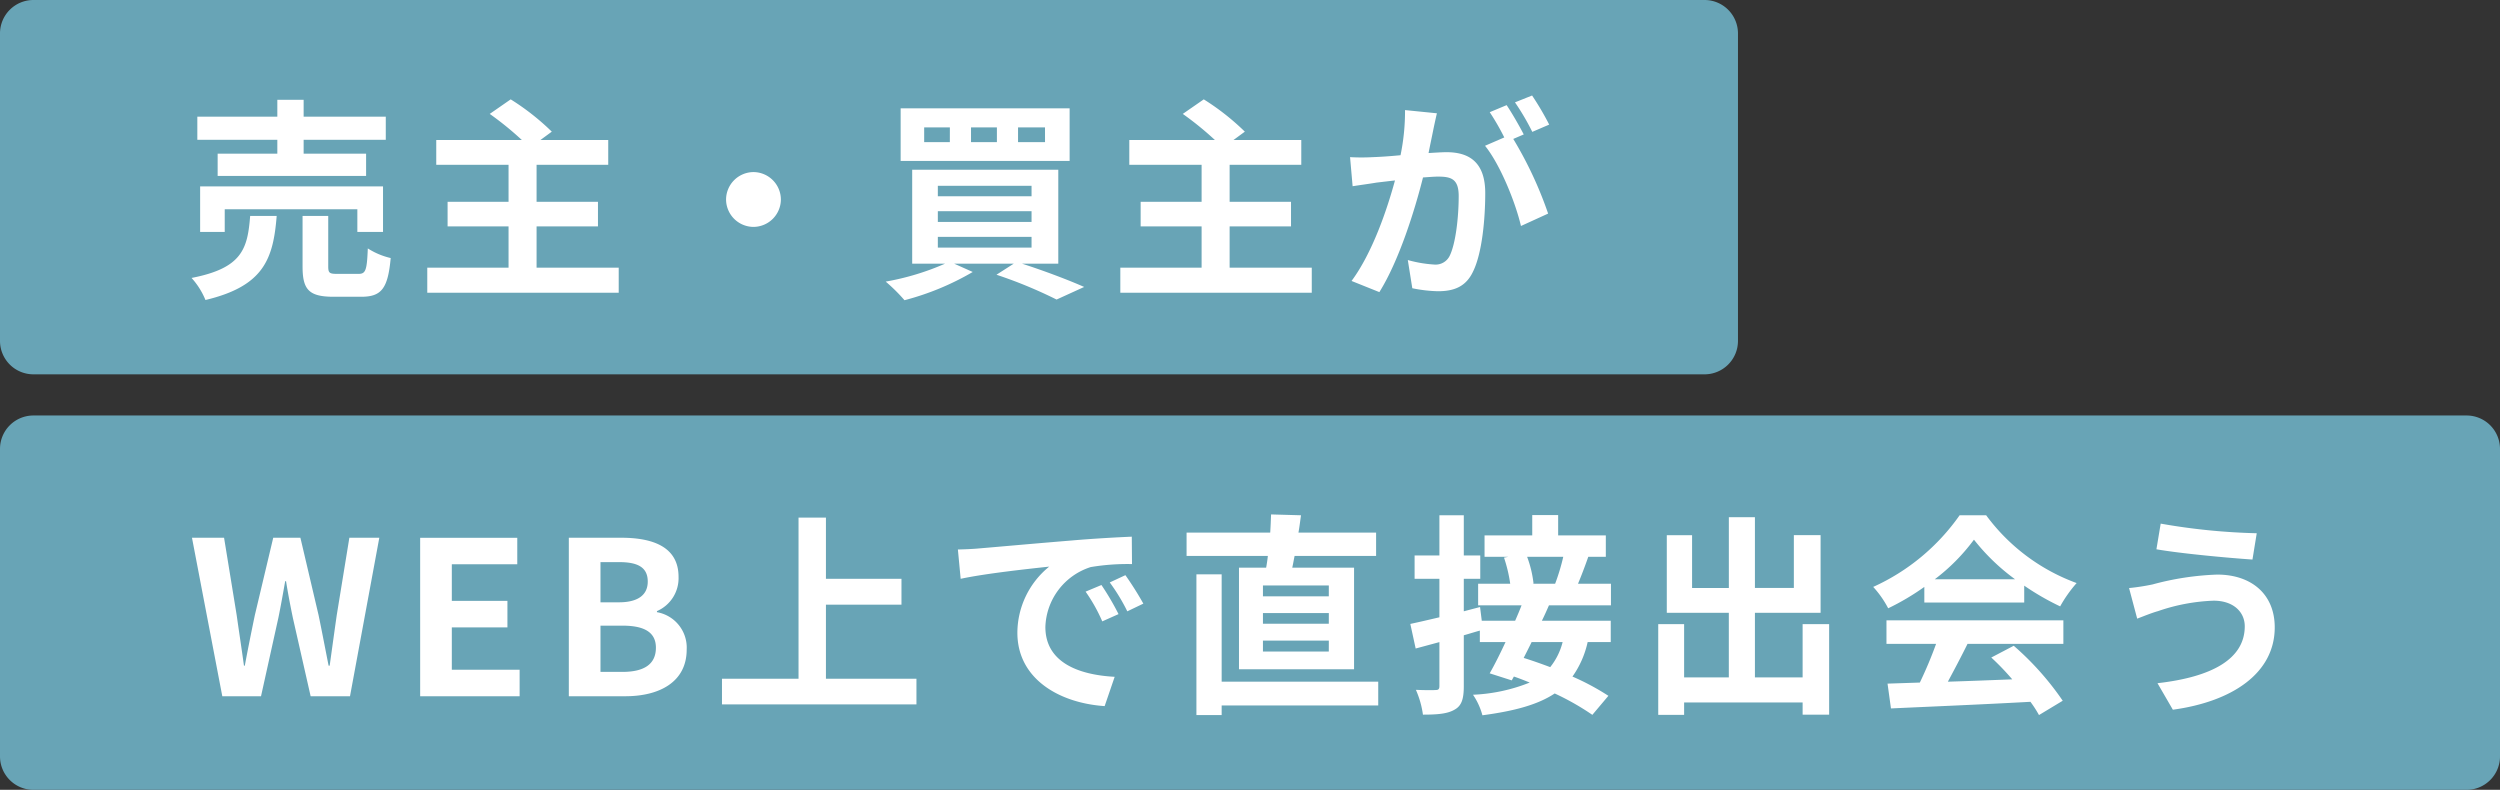
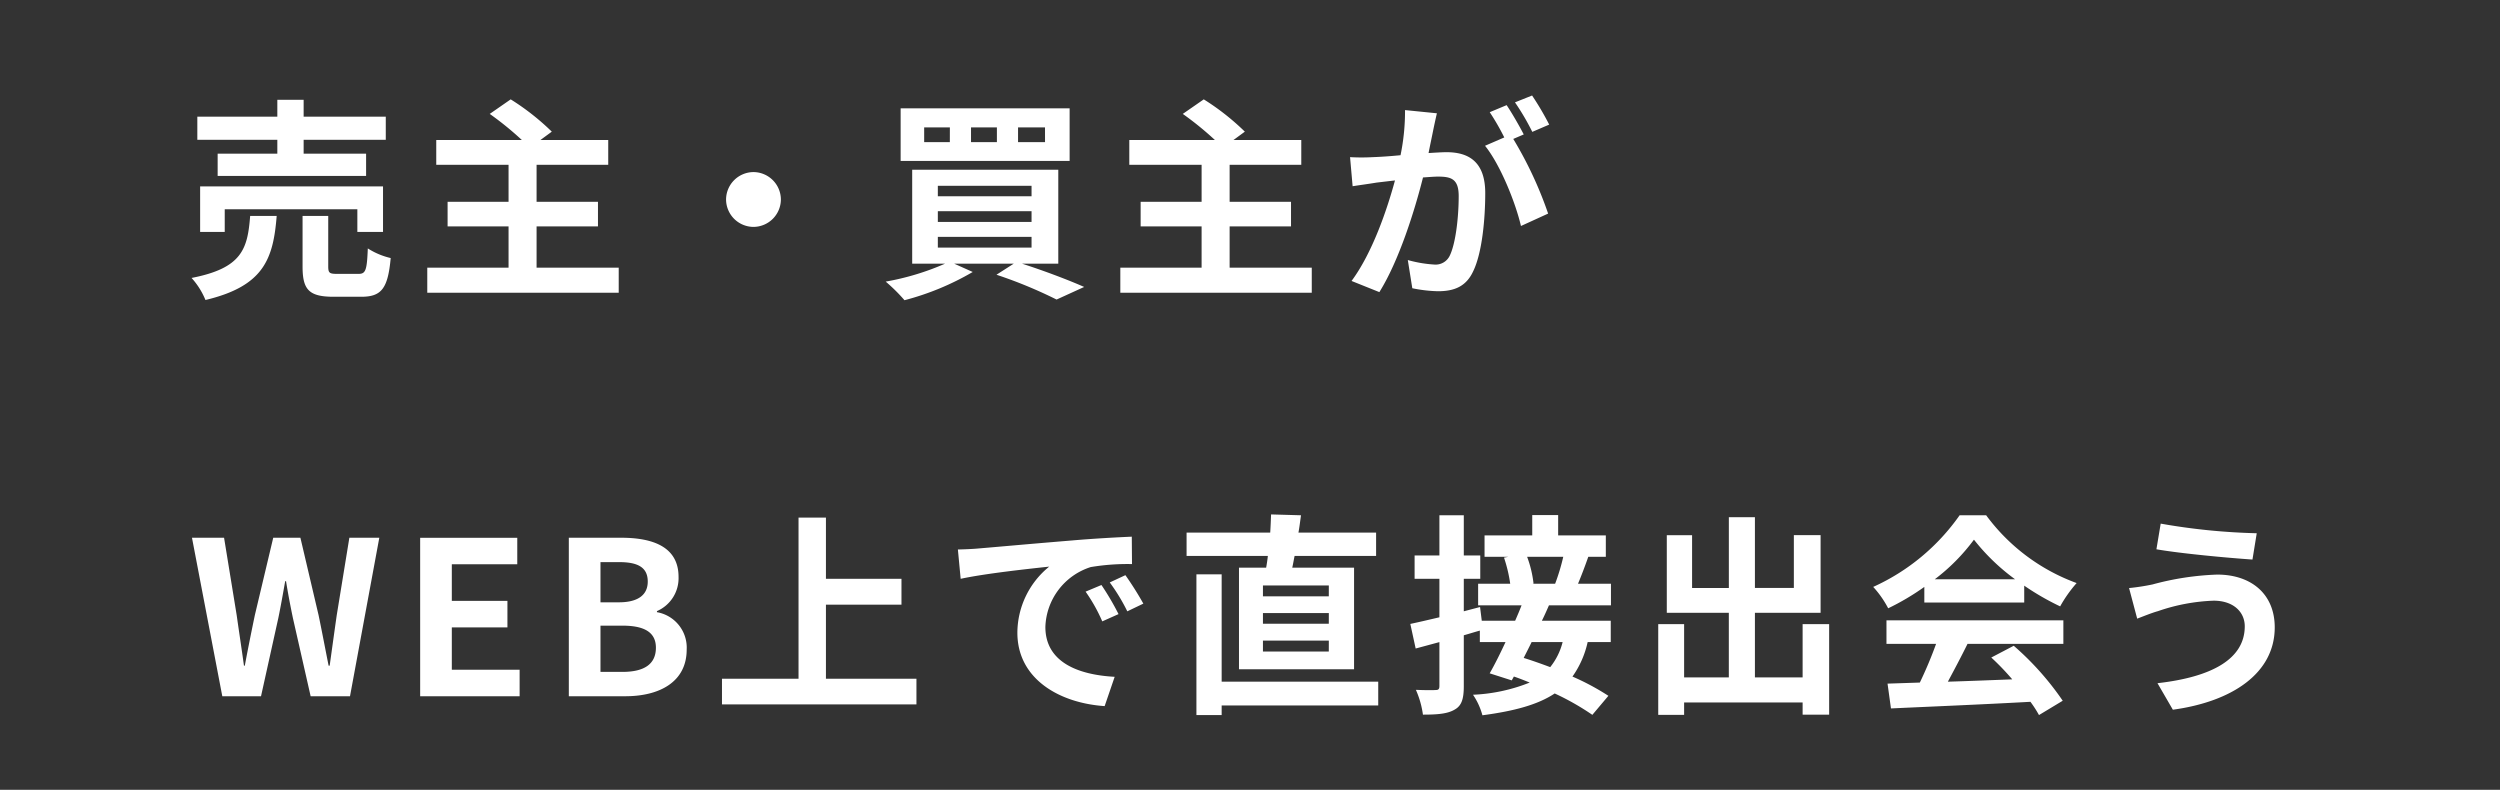
<svg xmlns="http://www.w3.org/2000/svg" width="374" height="118.158" viewBox="0 0 374 118.158">
  <rect x="0" y="0" width="374" height="118.158" fill="#333333" stroke="none" />
  <g transform="translate(-845.217 -462)">
-     <path d="M5,0H255a5,5,0,0,1,5,5V51a5,5,0,0,1-5,5H5a5,5,0,0,1-5-5V5A5,5,0,0,1,5,0Z" transform="translate(845.217 462)" fill="#68a4b6" />
    <path d="M-88.512-19.008H-97.44v3.328h22.208v-3.328h-9.344v-2.08h12.288v-3.456H-84.576v-2.528h-3.936v2.528H-100.48v3.456h11.968ZM-72.7-7.3v-6.816h-27.36V-7.3h3.68v-3.392h19.84V-7.3ZM-92.576-9.7c-.384,4.928-1.184,7.808-8.768,9.28a11.23,11.23,0,0,1,2.08,3.3C-90.528.8-89.12-3.264-88.608-9.7Zm13.024,8.672c-1.152,0-1.344-.128-1.344-1.12V-9.7h-3.84v7.584c0,3.424.928,4.512,4.64,4.512h4.128c3.008,0,4-1.184,4.416-5.792a10.929,10.929,0,0,1-3.424-1.44c-.128,3.264-.32,3.808-1.376,3.808Zm29.824-.928V-8.128h9.184v-3.68h-9.184v-5.536h10.72v-3.712H-49.152l1.7-1.248A36.341,36.341,0,0,0-53.6-27.136l-3.136,2.176a47.293,47.293,0,0,1,4.8,3.9h-12.8v3.712H-53.92v5.536h-9.12v3.68h9.12v6.176H-66.08V1.792h28.64V-1.952Zm32.448-14.3a4.125,4.125,0,0,0-4.1,4.1,4.125,4.125,0,0,0,4.1,4.1,4.125,4.125,0,0,0,4.1-4.1A4.125,4.125,0,0,0-17.28-16.256Zm43.616-4.48H22.3v-2.208h4.032Zm-7.2,0H15.264v-2.208h3.872Zm-7.04,0H8.256v-2.208H12.1Zm17.92-5.056H4.736v7.872h25.28ZM10.3-6.56H24.32v1.6H10.3Zm0-3.84H24.32v1.6H10.3Zm0-3.808H24.32v1.568H10.3ZM28.32-2.56V-16.608H6.464V-2.56h4.928A38.924,38.924,0,0,1,2.5.128,25.721,25.721,0,0,1,5.312,2.912,40.317,40.317,0,0,0,15.52-1.312L12.736-2.56h8.928L19.072-.9a68.477,68.477,0,0,1,8.992,3.712L32.192.928c-2.24-.992-5.92-2.4-9.312-3.488Zm25.632.608V-8.128h9.184v-3.68H53.952v-5.536h10.72v-3.712H54.528l1.7-1.248a36.341,36.341,0,0,0-6.144-4.832L46.944-24.96a47.293,47.293,0,0,1,4.8,3.9h-12.8v3.712H49.76v5.536H40.64v3.68h9.12v6.176H37.6V1.792H66.24V-1.952Zm31.008-23.1-4.768-.48a32.567,32.567,0,0,1-.672,6.752c-1.632.16-3.136.256-4.128.288a30.555,30.555,0,0,1-3.424,0l.384,4.352c.992-.16,2.656-.384,3.584-.544.576-.064,1.6-.192,2.752-.32C77.5-10.624,75.3-4.16,72.192.032L76.352,1.7c2.944-4.7,5.312-12.288,6.528-17.152.928-.064,1.728-.128,2.24-.128,1.984,0,3.1.352,3.1,2.912,0,3.168-.448,7.04-1.312,8.864a2.347,2.347,0,0,1-2.4,1.376,18.491,18.491,0,0,1-3.9-.672L81.28,1.12a21.029,21.029,0,0,0,3.84.448c2.432,0,4.192-.7,5.248-2.944,1.376-2.784,1.824-7.968,1.824-11.744,0-4.608-2.4-6.112-5.792-6.112-.672,0-1.6.064-2.688.128.224-1.152.48-2.336.672-3.3C84.544-23.2,84.768-24.224,84.96-25.056ZM99.2-27.712l-2.56,1.024a36.193,36.193,0,0,1,2.592,4.416l2.528-1.088A42.57,42.57,0,0,0,99.2-27.712Zm-3.808,1.44-2.528,1.056A35.378,35.378,0,0,1,95.04-21.44l-2.88,1.248c2.272,2.816,4.544,8.448,5.376,12l4.064-1.856a58.069,58.069,0,0,0-5.216-11.168l1.568-.672C97.344-23.072,96.192-25.088,95.392-26.272Z" transform="translate(975.217 504)" fill="#fff" />
-     <path d="M5,0H369a5,5,0,0,1,5,5V51a5,5,0,0,1-5,5H5a5,5,0,0,1-5-5V5A5,5,0,0,1,5,0Z" transform="translate(845.217 524.158)" fill="#68a4b6" />
    <path d="M-153.744,0h5.792l2.592-11.712c.384-1.856.7-3.68,1.024-5.5h.128c.288,1.824.64,3.648,1.024,5.5L-140.528,0h5.888l4.384-23.712h-4.48l-1.888,11.584c-.352,2.464-.7,4.992-1.056,7.552h-.16c-.512-2.56-.992-5.12-1.5-7.552l-2.72-11.584h-4.064l-2.752,11.584c-.512,2.464-1.024,4.992-1.5,7.552h-.128c-.352-2.56-.736-5.056-1.088-7.552l-1.888-11.584h-4.8Zm29.6,0h14.88V-3.968h-10.144V-10.3h8.32v-3.968h-8.32v-5.472h9.792v-3.968h-14.528Zm22.24,0h8.448c5.216,0,9.184-2.208,9.184-6.976a5.384,5.384,0,0,0-4.448-5.6v-.16a5.372,5.372,0,0,0,3.232-5.12c0-4.416-3.712-5.856-8.576-5.856h-7.84Zm4.736-14.048v-6.016h2.816c2.848,0,4.256.832,4.256,2.912,0,1.888-1.312,3.1-4.32,3.1Zm0,10.4V-10.56h3.3c3.264,0,4.992.992,4.992,3.3,0,2.464-1.76,3.616-4.992,3.616ZM-63.44-2.624V-13.7h11.3v-3.872h-11.3V-26.72h-4.1v24.1H-78.992v3.84H-49.9v-3.84ZM-43.7-21.952l.416,4.384c3.712-.8,10.24-1.5,13.248-1.824A12.8,12.8,0,0,0-34.8-9.5c0,6.944,6.336,10.528,13.056,10.976l1.5-4.384c-5.44-.288-10.368-2.176-10.368-7.456a9.724,9.724,0,0,1,6.784-8.96,33.244,33.244,0,0,1,6.176-.448l-.032-4.1c-2.272.1-5.76.288-9.056.576-5.856.48-11.136.96-13.824,1.184C-41.168-22.048-42.416-21.984-43.7-21.952Zm21.472,5.312-2.368.992A24.69,24.69,0,0,1-22.1-11.2l2.432-1.088A39.719,39.719,0,0,0-22.224-16.64Zm3.584-1.472-2.336,1.088a28.151,28.151,0,0,1,2.624,4.32l2.4-1.152A47.866,47.866,0,0,0-18.64-18.112Zm30.432,3.168H1.936v-1.632h9.856Zm0,4.1H1.936v-1.6h9.856Zm0,4.16H1.936V-8.32h9.856ZM-1.648-19.232v15.2H15.568v-15.2H6.32c.128-.544.224-1.152.352-1.76H18.864V-24.48H7.248c.16-.864.256-1.728.384-2.592L3.152-27.2c-.032.832-.064,1.76-.128,2.72H-9.488v3.488H2.672c-.064.608-.16,1.216-.256,1.76ZM19.184-2.176H-4.24V-18.24H-8.016V2.816H-4.24V1.376H19.184Zm27.68-18.688a31.122,31.122,0,0,1-1.216,4.032h-3.36l.128-.032a16.707,16.707,0,0,0-.96-4ZM46.768-8.1a9.789,9.789,0,0,1-1.856,3.744c-1.376-.512-2.72-.992-3.968-1.376.384-.768.8-1.568,1.184-2.368ZM54-13.6v-3.232H49.072c.48-1.152,1.024-2.56,1.536-4.032h2.624v-3.2H46.1V-27.1H42.224v3.04H35.088v3.2H38.64l-.64.128a21.6,21.6,0,0,1,.928,3.9h-4.8V-13.6h6.5q-.432,1.1-.96,2.3H34.672l-.256-2.048-2.432.64v-4.864h2.464v-3.488H31.984v-6.016H28.336v6.016H24.624v3.488h3.712v5.76c-1.632.384-3.136.736-4.352.992l.8,3.68,3.552-.96v6.56c0,.48-.16.608-.544.608C27.376-.9,26.064-.9,24.816-.96a13.826,13.826,0,0,1,1.056,3.712c2.208,0,3.712-.128,4.768-.768,1.024-.576,1.344-1.6,1.344-3.488V-9.12c.8-.224,1.6-.48,2.4-.7V-8.1h3.84c-.8,1.728-1.632,3.392-2.368,4.672l3.3,1.056.32-.576c.768.256,1.568.576,2.368.9A25.659,25.659,0,0,1,33.36-.224a10.083,10.083,0,0,1,1.408,3.072c4.832-.64,8.32-1.6,10.816-3.264a38.654,38.654,0,0,1,5.632,3.2l2.4-2.848a36.866,36.866,0,0,0-5.376-2.88A14.138,14.138,0,0,0,50.512-8.1h3.456v-3.2h-10.3c.384-.768.736-1.568,1.056-2.3Zm28.672,2.816v7.968H75.536V-12.48H85.36V-24.1h-4v7.9H75.536V-26.784h-3.9v10.592h-5.5v-7.9H62.352V-12.48h9.28v9.664H64.944v-7.968H61.072V2.784h3.872V.928H82.672V2.752H86.64V-10.784Zm19.776-6.72a29.081,29.081,0,0,0,5.856-5.92,31.143,31.143,0,0,0,6.144,5.92Zm-1.568,3.488h14.944v-2.528a38.669,38.669,0,0,0,5.376,3.1,19.724,19.724,0,0,1,2.464-3.488,29.272,29.272,0,0,1-13.536-10.144H106.16a31.776,31.776,0,0,1-12.928,10.72,14.866,14.866,0,0,1,2.24,3.2,36.948,36.948,0,0,0,5.408-3.2ZM95.216-7.84h7.424a61.451,61.451,0,0,1-2.432,5.792l-4.832.16.512,3.712c5.44-.256,13.344-.576,20.864-.992a16.964,16.964,0,0,1,1.28,1.984L121.584.672a43.037,43.037,0,0,0-7.328-8.224l-3.36,1.76a38.14,38.14,0,0,1,3.136,3.264c-3.264.128-6.56.256-9.632.352.96-1.792,2.016-3.776,2.944-5.664H121.68v-3.52H95.216Zm53.6-2.624c0,4.992-5.12,7.616-13.056,8.512l2.3,3.968C146.96.8,153.3-3.456,153.3-10.3c0-5.024-3.552-7.9-8.608-7.9a42.2,42.2,0,0,0-9.664,1.472,32.211,32.211,0,0,1-3.52.544l1.216,4.576c.928-.352,2.176-.864,3.1-1.12a28.54,28.54,0,0,1,8.32-1.568C147.152-14.3,148.816-12.576,148.816-10.464ZM136.24-25.824l-.64,3.84c3.68.64,10.624,1.28,14.368,1.536l.64-3.936A95.015,95.015,0,0,1,136.24-25.824Z" transform="translate(1032.217 566.158)" fill="#fff" />
  </g>
</svg>